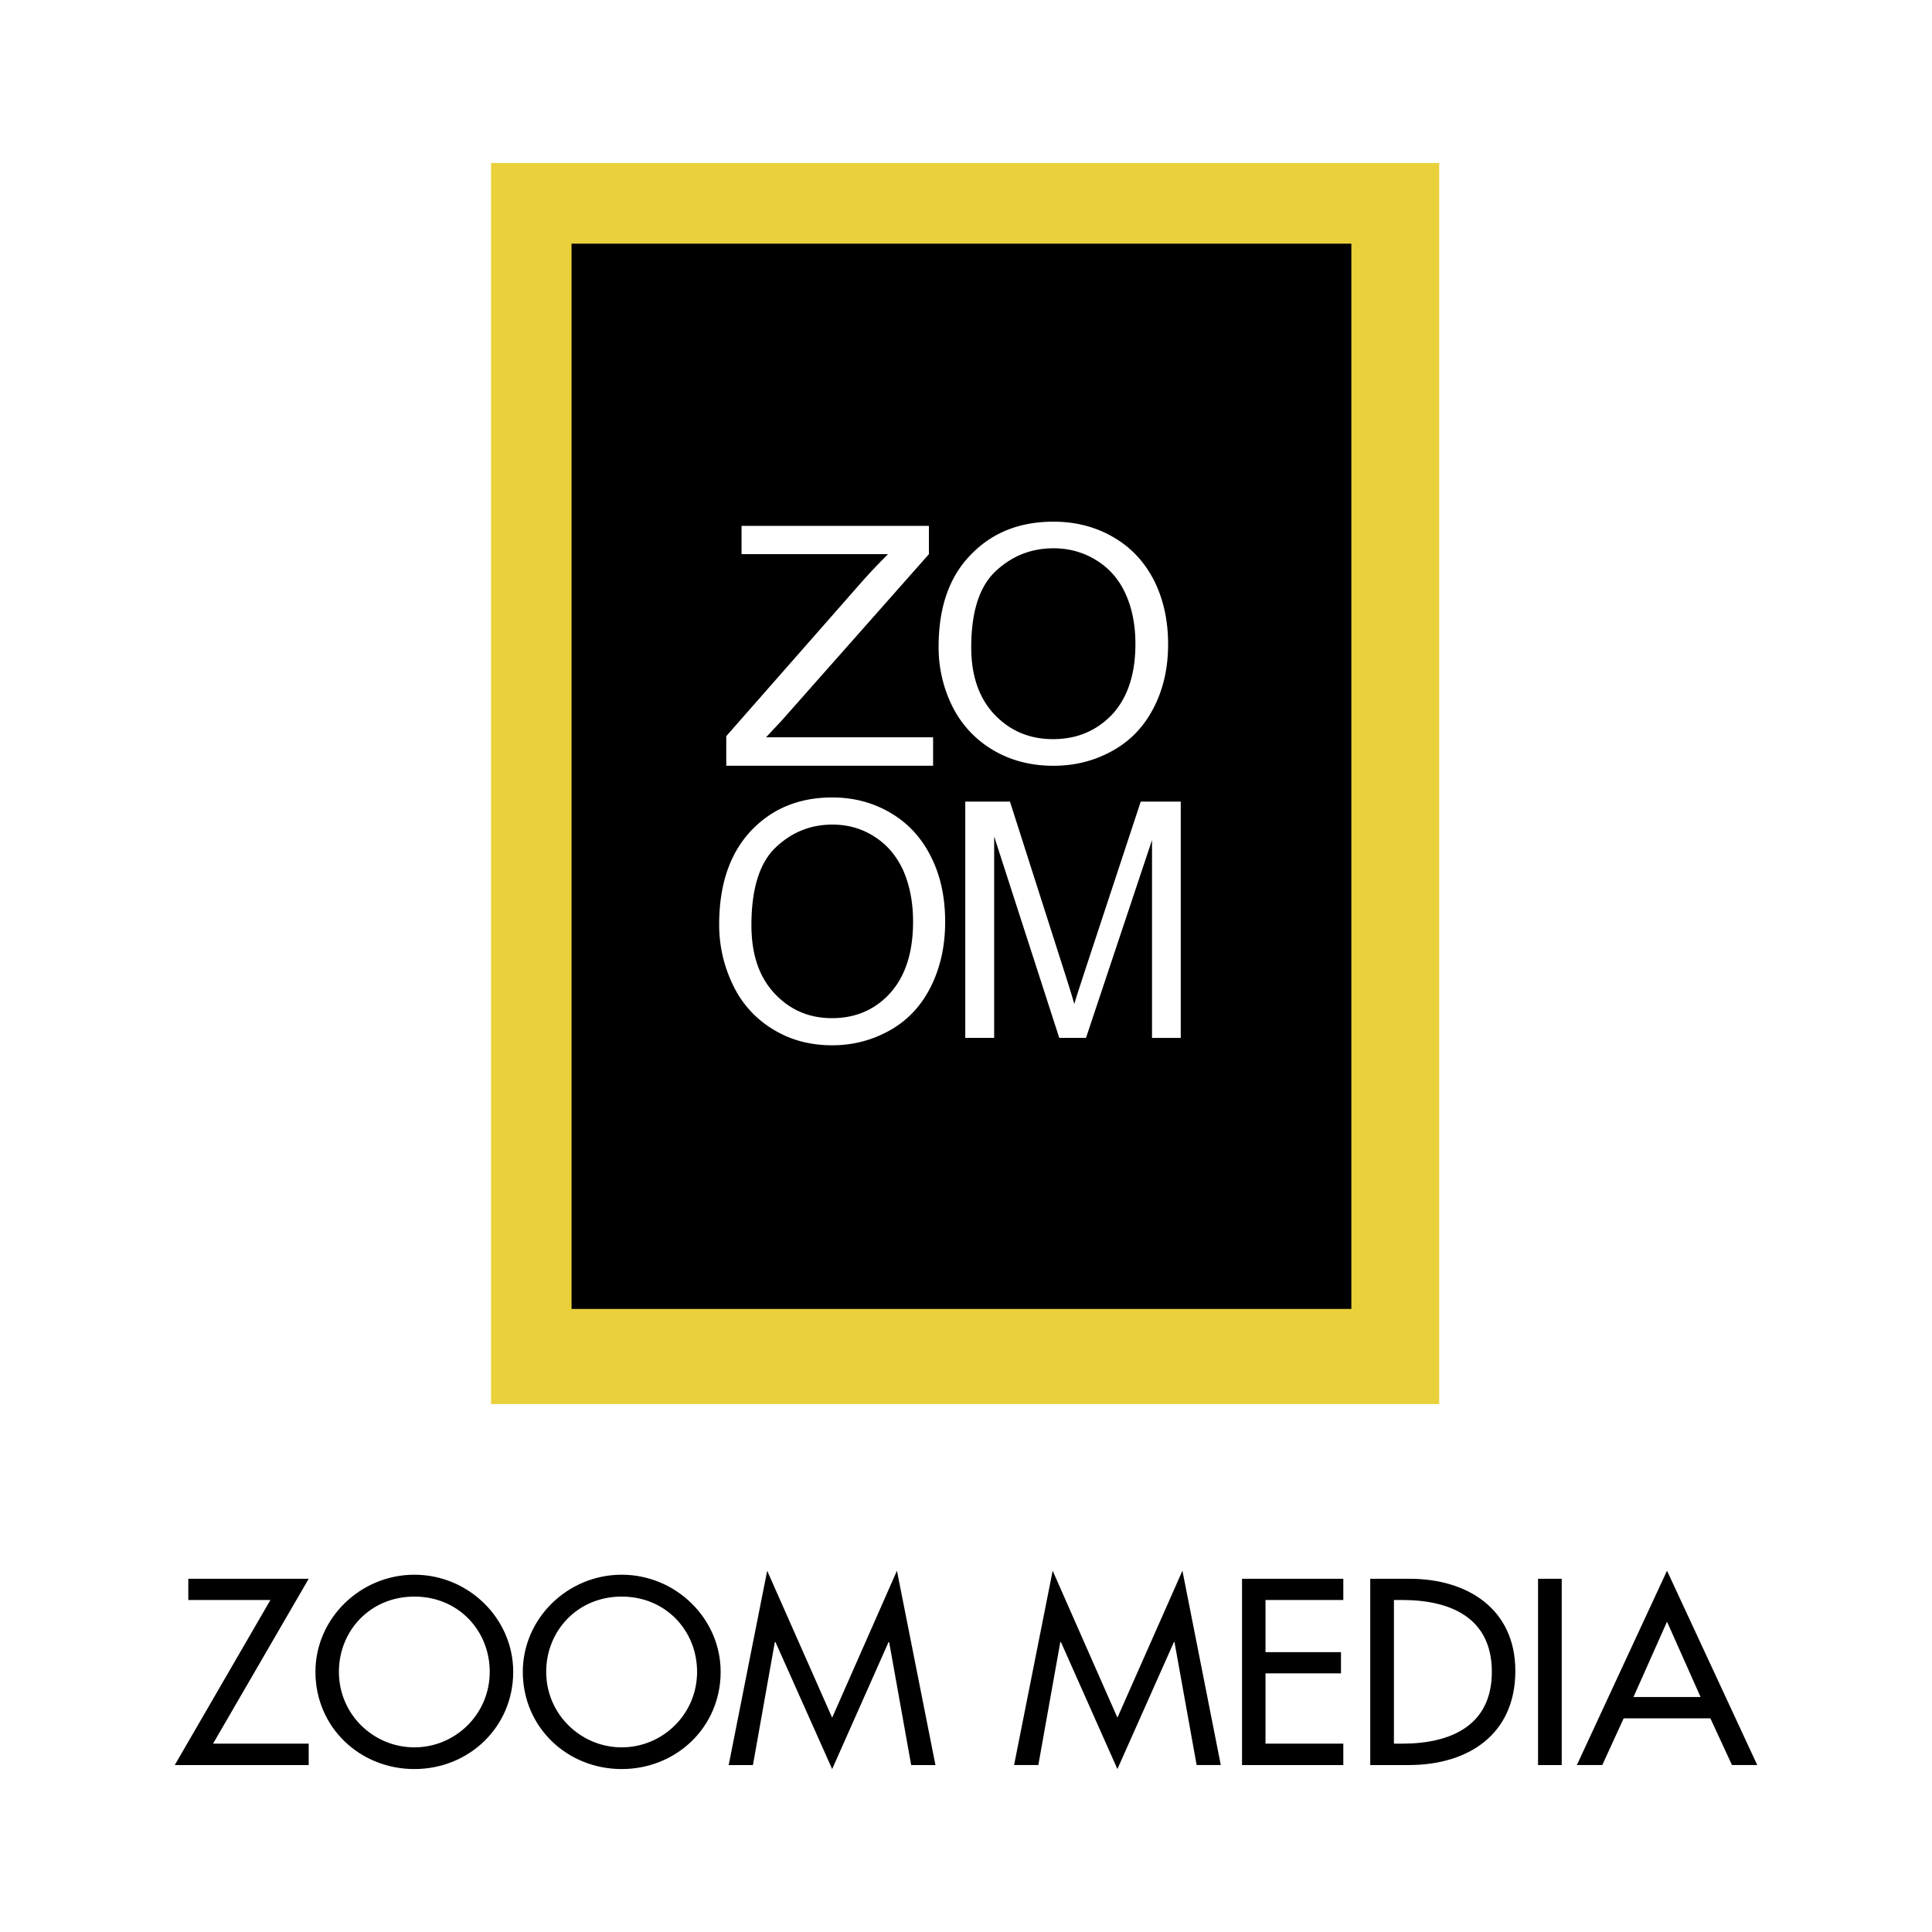
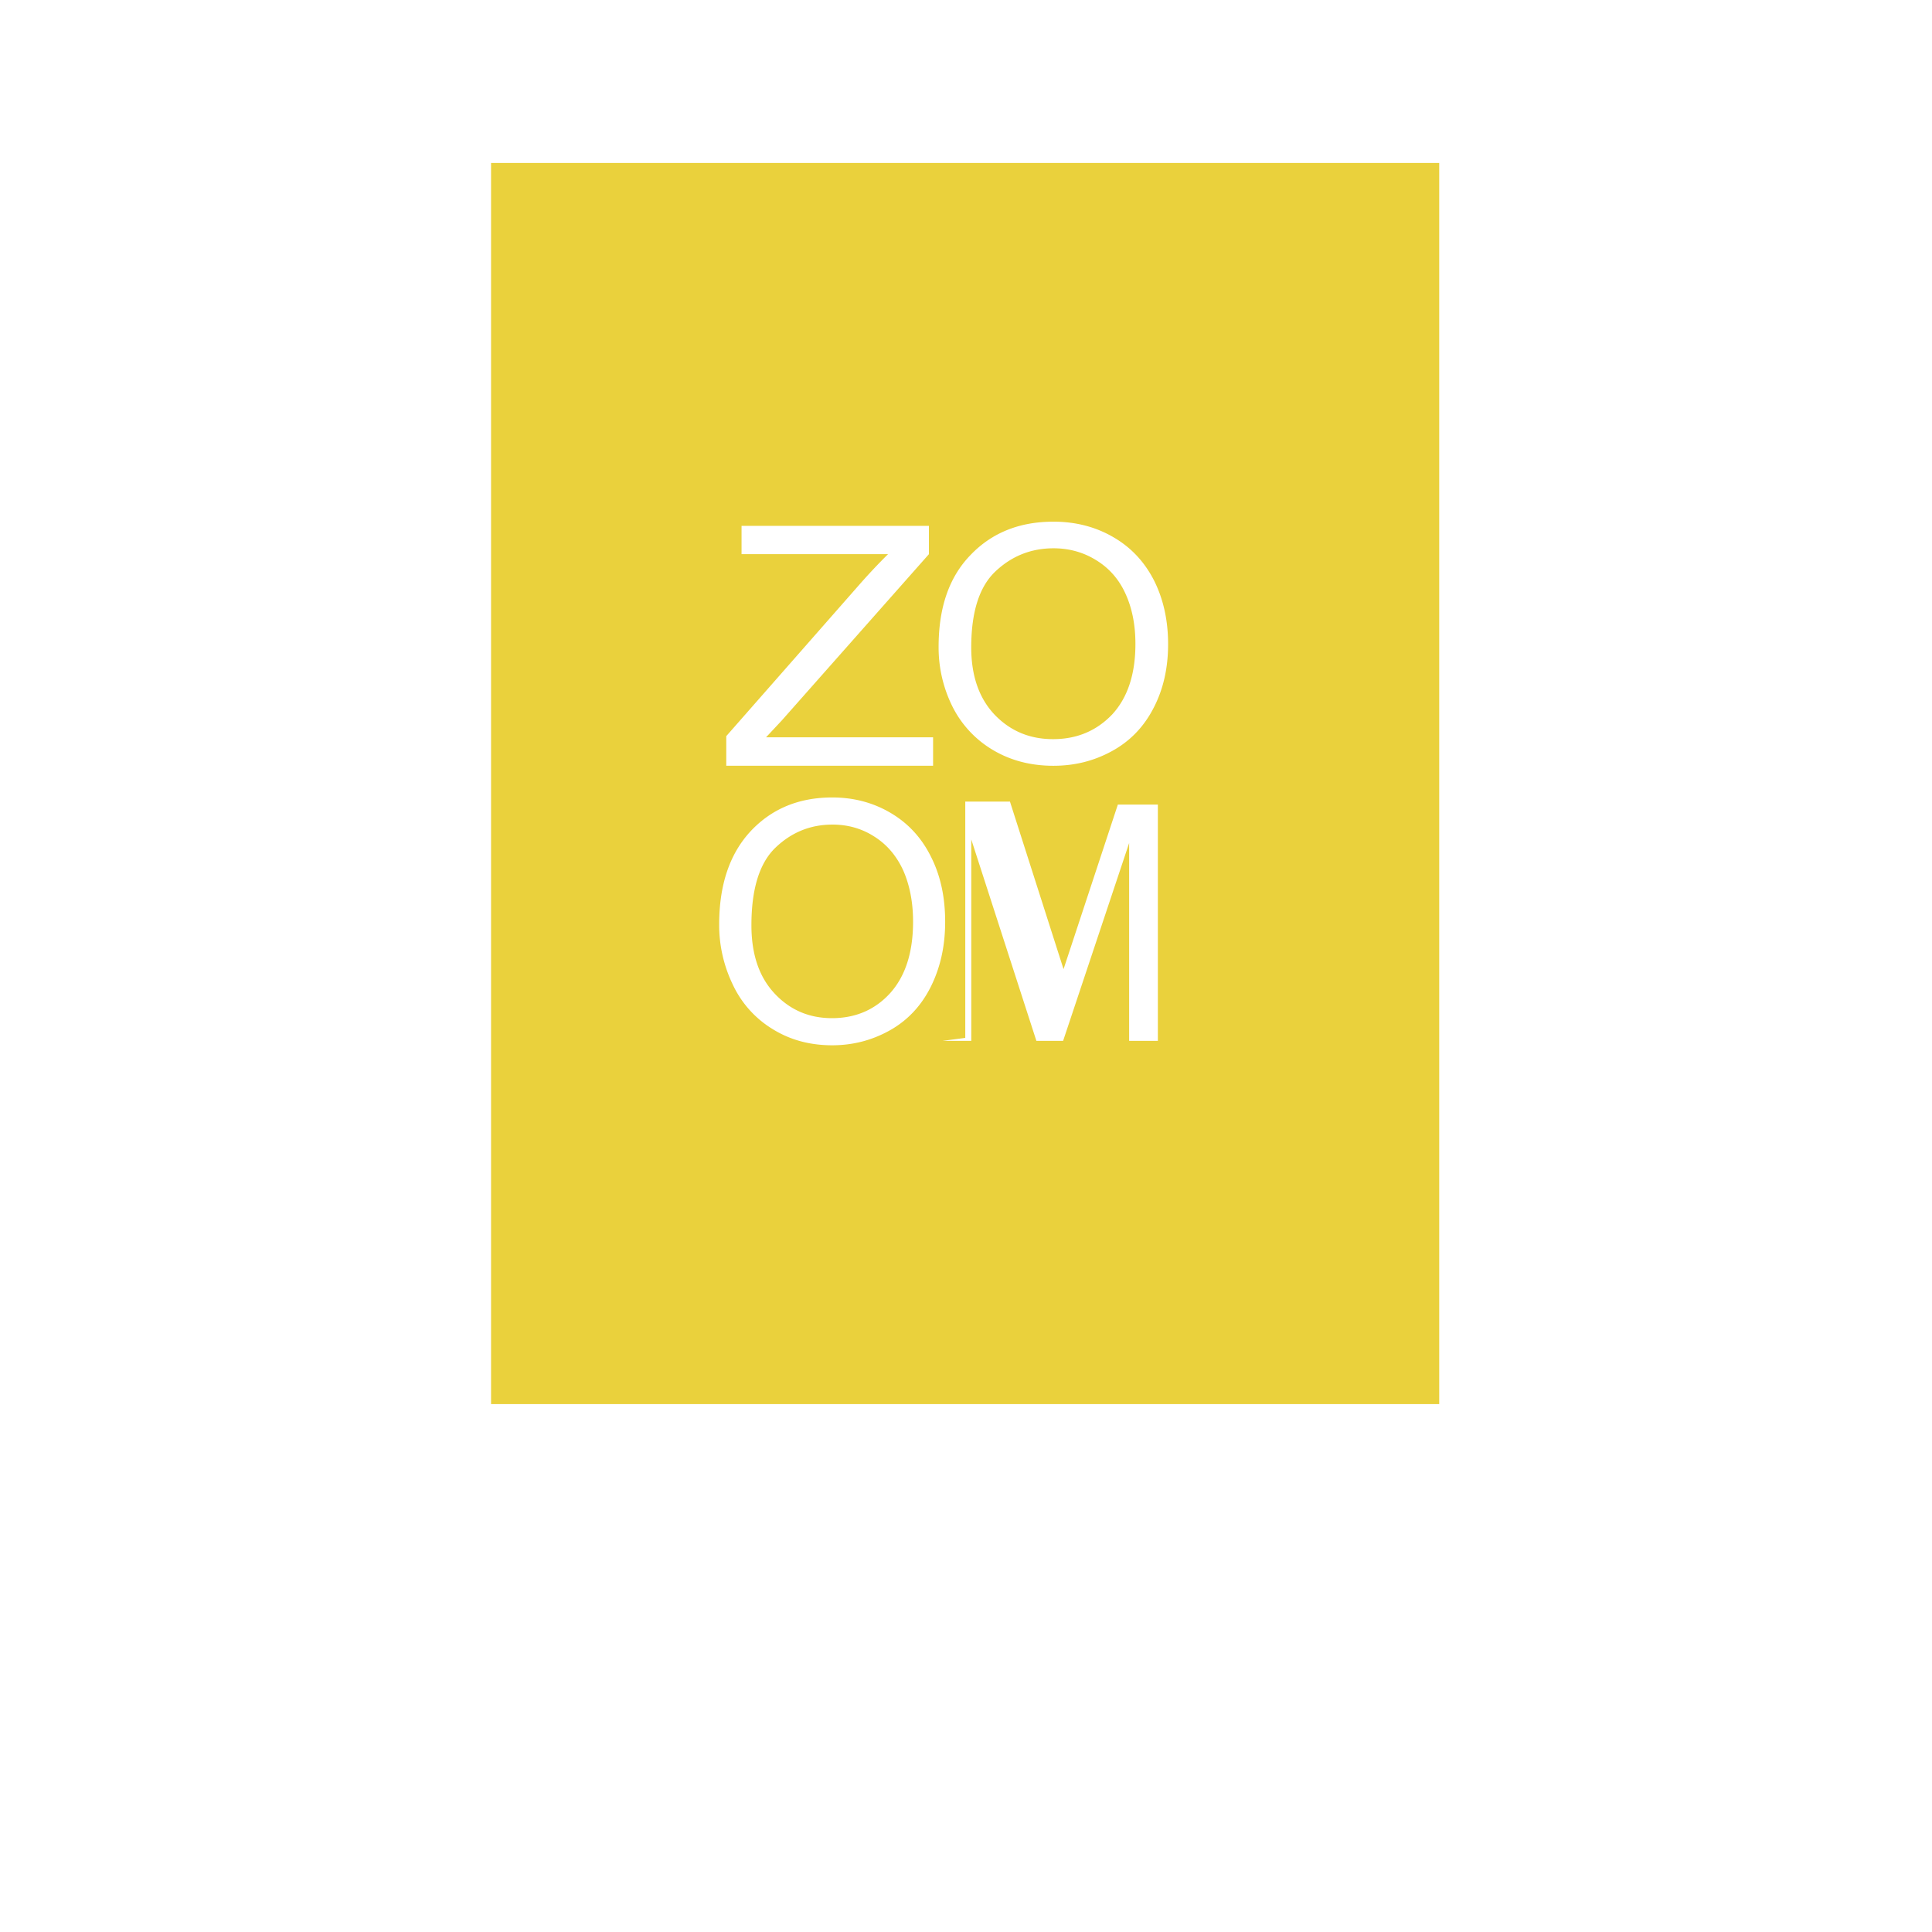
<svg xmlns="http://www.w3.org/2000/svg" width="2500" height="2500" viewBox="0 0 192.756 192.756">
  <g fill-rule="evenodd" clip-rule="evenodd">
    <path fill="#fff" d="M0 0h192.756v192.756H0V0z" />
    <path fill="#ead13c" d="M48.993 16.258h94.599v123.829H48.993V16.258z" />
-     <path d="M57.023 24.31h77.801v106.283H57.023V24.31z" />
-     <path d="M99.322 57.003c1.617-1.525 3.541-2.3 5.795-2.3 1.578 0 3.012.411 4.277 1.204 1.264.779 2.242 1.885 2.891 3.316.66 1.435.996 3.11.996 5.023 0 3.029-.785 5.362-2.305 7.02-1.568 1.647-3.529 2.478-5.918 2.478-2.332 0-4.273-.817-5.838-2.453-1.541-1.634-2.32-3.872-2.32-6.697.001-3.558.815-6.082 2.422-7.591zm-21.97 27.584c1.602-1.542 3.495-2.318 5.709-2.318 1.551 0 2.957.407 4.201 1.216 1.254.801 2.196 1.923 2.856 3.364.639 1.461.979 3.148.979 5.105 0 3.084-.774 5.447-2.285 7.129-1.51 1.664-3.458 2.499-5.807 2.499-2.296 0-4.213-.83-5.749-2.486-1.535-1.657-2.287-3.909-2.287-6.785.001-3.606.796-6.187 2.383-7.724zM72.459 76.4v-2.954l13.427-15.284a60.505 60.505 0 0 1 2.712-2.872H73.985v-2.825h18.693v2.825L77.997 71.883l-1.569 1.678h16.666V76.4H72.459zm23.846 27.152V79.977h4.459l5.346 16.716c.498 1.546.852 2.698 1.072 3.481.256-.876.67-2.122 1.211-3.778l5.418-16.419h3.992v23.575h-2.865v-19.74l-6.588 19.739h-2.666l-6.496-20.096v20.096h-2.883v.001zm-23.201-5.334a10.279 10.279 0 0 0 3.969 4.447c1.755 1.094 3.74 1.623 5.951 1.623 2.058 0 3.959-.491 5.73-1.475 1.77-.985 3.143-2.436 4.104-4.349.957-1.915 1.441-4.059 1.441-6.494 0-2.397-.441-4.537-1.374-6.409-.924-1.902-2.251-3.367-3.997-4.414-1.75-1.05-3.712-1.584-5.896-1.584-3.32 0-6.036 1.122-8.137 3.363-2.094 2.254-3.143 5.35-3.143 9.327a13.639 13.639 0 0 0 1.352 5.965zM94.99 70.419a10.455 10.455 0 0 0 4.045 4.391c1.768 1.06 3.795 1.591 6.059 1.591 2.088 0 4.002-.462 5.803-1.441 1.809-.978 3.203-2.406 4.18-4.296.988-1.881 1.465-4.02 1.465-6.388 0-2.354-.461-4.473-1.389-6.333-.943-1.859-2.283-3.312-4.066-4.345-1.768-1.034-3.773-1.551-5.98-1.551-3.385 0-6.145 1.098-8.272 3.321-2.141 2.199-3.19 5.252-3.19 9.18a13.204 13.204 0 0 0 1.345 5.871z" fill="#fff" />
-     <path d="M41.345 174.334c-4.082 0-7.532-3.287-7.532-7.536 0-4.083 3.107-7.506 7.532-7.506 4.416 0 7.516 3.423 7.516 7.506 0 4.249-3.452 7.536-7.516 7.536zm128.321-5.022h-6.693l3.346-7.516 3.347 7.516zm-30.594-9.68h.822c4.801 0 8.947 1.749 8.947 7.166 0 5.406-4.146 7.167-8.947 7.167h-.822v-14.333zm-77.043 14.702c-4.064 0-7.535-3.287-7.535-7.536 0-4.083 3.119-7.506 7.535-7.506 4.415 0 7.519 3.423 7.519 7.506 0 4.249-3.452 7.536-7.519 7.536zm-31.23-.369v2.135H17.436l9.543-16.468h-8.192v-2.118h12.012l-9.544 16.451h9.544zm139.846-2.525l2.156 4.659h2.52l-9.002-19.387-8.994 19.387h2.535l2.135-4.659h8.65zm-14.831 4.66h-2.363v-18.586h2.363V176.1zm-19.105 0h3.834c5.957 0 10.643-3.058 10.643-9.391 0-6.197-4.789-9.195-10.566-9.195h-3.91V176.1h-.001zm-12.791-18.586h10.105v2.118h-7.762v5.201h7.529v2.117h-7.529v7.015h7.762v2.135h-10.105v-18.586zm-18.07 6.311h-.061l-2.191 12.274h-2.42l3.85-19.387 6.459 14.661 6.486-14.661 3.828 19.387h-2.41l-2.211-12.274h-.053l-5.641 12.674-5.636-12.674zm-28.481 0h-.061L75.12 176.1h-2.419l3.841-19.387 6.483 14.661 6.463-14.661L93.33 176.1h-2.422l-2.199-12.274h-.055L83.025 176.5l-5.658-12.675zm-15.338-6.715c-5.395 0-9.868 4.359-9.868 9.688 0 5.523 4.418 9.701 9.868 9.701 5.446 0 9.87-4.178 9.87-9.701 0-5.328-4.48-9.688-9.87-9.688zm-20.684 0c-5.392 0-9.874 4.359-9.874 9.688 0 5.523 4.418 9.701 9.874 9.701 5.43 0 9.858-4.178 9.858-9.701.001-5.328-4.464-9.688-9.858-9.688z" />
+     <path d="M99.322 57.003c1.617-1.525 3.541-2.3 5.795-2.3 1.578 0 3.012.411 4.277 1.204 1.264.779 2.242 1.885 2.891 3.316.66 1.435.996 3.11.996 5.023 0 3.029-.785 5.362-2.305 7.02-1.568 1.647-3.529 2.478-5.918 2.478-2.332 0-4.273-.817-5.838-2.453-1.541-1.634-2.32-3.872-2.32-6.697.001-3.558.815-6.082 2.422-7.591zm-21.97 27.584c1.602-1.542 3.495-2.318 5.709-2.318 1.551 0 2.957.407 4.201 1.216 1.254.801 2.196 1.923 2.856 3.364.639 1.461.979 3.148.979 5.105 0 3.084-.774 5.447-2.285 7.129-1.51 1.664-3.458 2.499-5.807 2.499-2.296 0-4.213-.83-5.749-2.486-1.535-1.657-2.287-3.909-2.287-6.785.001-3.606.796-6.187 2.383-7.724zM72.459 76.4v-2.954l13.427-15.284a60.505 60.505 0 0 1 2.712-2.872H73.985v-2.825h18.693v2.825L77.997 71.883l-1.569 1.678h16.666V76.4H72.459zm23.846 27.152V79.977h4.459l5.346 16.716l5.418-16.419h3.992v23.575h-2.865v-19.74l-6.588 19.739h-2.666l-6.496-20.096v20.096h-2.883v.001zm-23.201-5.334a10.279 10.279 0 0 0 3.969 4.447c1.755 1.094 3.74 1.623 5.951 1.623 2.058 0 3.959-.491 5.73-1.475 1.77-.985 3.143-2.436 4.104-4.349.957-1.915 1.441-4.059 1.441-6.494 0-2.397-.441-4.537-1.374-6.409-.924-1.902-2.251-3.367-3.997-4.414-1.75-1.05-3.712-1.584-5.896-1.584-3.32 0-6.036 1.122-8.137 3.363-2.094 2.254-3.143 5.35-3.143 9.327a13.639 13.639 0 0 0 1.352 5.965zM94.99 70.419a10.455 10.455 0 0 0 4.045 4.391c1.768 1.06 3.795 1.591 6.059 1.591 2.088 0 4.002-.462 5.803-1.441 1.809-.978 3.203-2.406 4.18-4.296.988-1.881 1.465-4.02 1.465-6.388 0-2.354-.461-4.473-1.389-6.333-.943-1.859-2.283-3.312-4.066-4.345-1.768-1.034-3.773-1.551-5.98-1.551-3.385 0-6.145 1.098-8.272 3.321-2.141 2.199-3.19 5.252-3.19 9.18a13.204 13.204 0 0 0 1.345 5.871z" fill="#fff" />
  </g>
</svg>